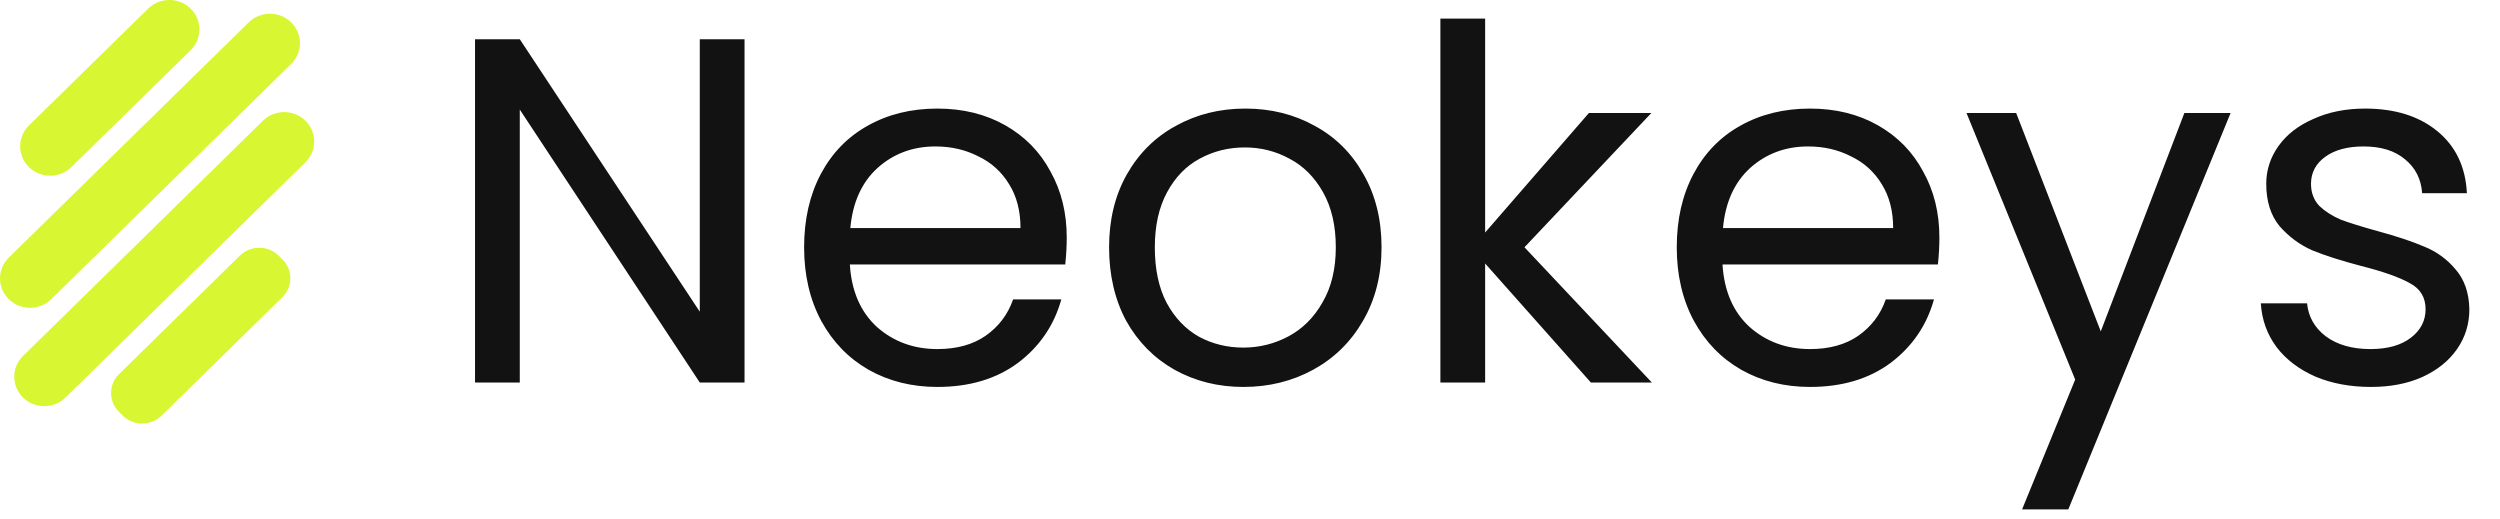
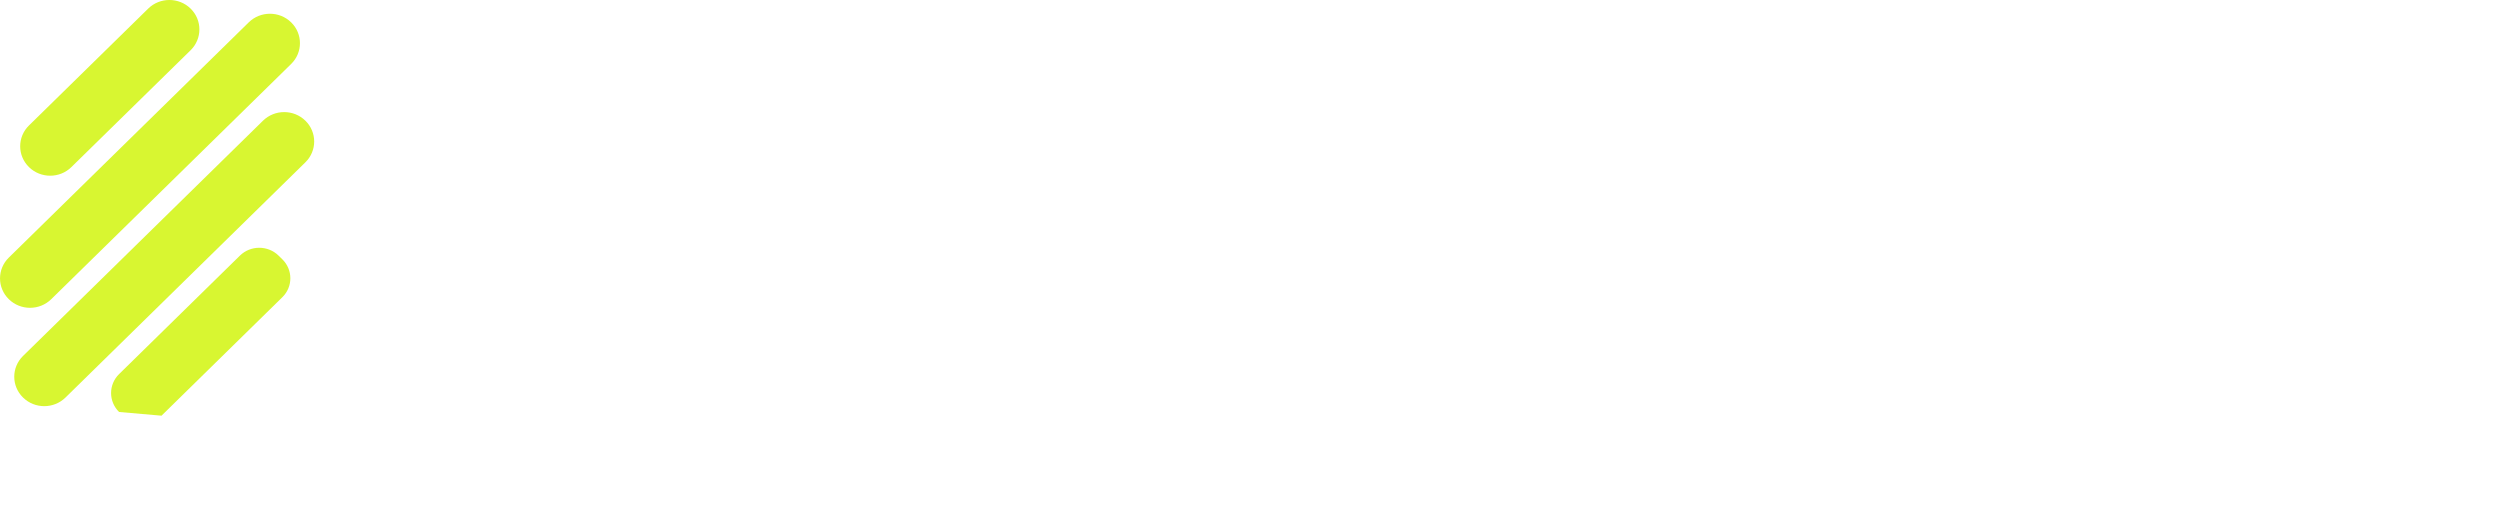
<svg xmlns="http://www.w3.org/2000/svg" width="183" height="38" viewBox="0 0 183 38" fill="none">
  <g clip-path="url(#clip0_40_2)">
    <path d="M21.313 4.682L3.75 21.901C2.893 22.742 1.502 22.742 0.645 21.901C-0.213 21.06 -0.213 19.697 0.645 18.856L18.207 1.637C19.065 0.796 20.455 0.796 21.313 1.637C22.171 2.478 22.171 3.841 21.313 4.682Z" fill="#D8F631" />
    <path d="M22.355 11.881L4.793 29.1C3.935 29.941 2.545 29.941 1.687 29.1C0.829 28.259 0.829 26.896 1.687 26.055L19.25 8.836C20.107 7.995 21.498 7.995 22.355 8.836C23.213 9.675 23.213 11.04 22.355 11.881Z" fill="#D8F631" />
-     <path d="M20.668 21.756L11.823 30.428C11.043 31.194 9.775 31.194 8.995 30.428L8.717 30.157C7.936 29.391 7.936 28.149 8.717 27.383L17.562 18.711C18.343 17.946 19.61 17.946 20.391 18.711L20.668 18.983C21.449 19.749 21.449 20.991 20.668 21.756Z" fill="#D8F631" />
+     <path d="M20.668 21.756L11.823 30.428L8.717 30.157C7.936 29.391 7.936 28.149 8.717 27.383L17.562 18.711C18.343 17.946 19.61 17.946 20.391 18.711L20.668 18.983C21.449 19.749 21.449 20.991 20.668 21.756Z" fill="#D8F631" />
    <path d="M13.953 3.677L5.226 12.23C4.369 13.072 2.978 13.072 2.12 12.23C1.263 11.389 1.263 10.026 2.12 9.185L10.847 0.63C11.704 -0.211 13.095 -0.211 13.953 0.63C14.81 1.471 14.81 2.836 13.953 3.677Z" fill="#D8F631" />
  </g>
-   <path d="M54.5 28H51.224L38.048 8.02V28H34.772V2.872H38.048L51.224 22.816V2.872H54.5V28ZM78.085 17.38C78.085 18.004 78.049 18.664 77.977 19.36H62.209C62.328 21.304 62.989 22.828 64.189 23.932C65.412 25.012 66.888 25.552 68.617 25.552C70.032 25.552 71.209 25.228 72.144 24.58C73.105 23.908 73.776 23.02 74.16 21.916H77.689C77.16 23.812 76.105 25.36 74.52 26.56C72.936 27.736 70.969 28.324 68.617 28.324C66.745 28.324 65.064 27.904 63.577 27.064C62.112 26.224 60.961 25.036 60.12 23.5C59.281 21.94 58.861 20.14 58.861 18.1C58.861 16.06 59.269 14.272 60.084 12.736C60.901 11.2 62.041 10.024 63.505 9.208C64.993 8.368 66.697 7.948 68.617 7.948C70.489 7.948 72.144 8.356 73.585 9.172C75.025 9.988 76.129 11.116 76.897 12.556C77.689 13.972 78.085 15.58 78.085 17.38ZM74.701 16.696C74.701 15.448 74.424 14.38 73.873 13.492C73.32 12.58 72.564 11.896 71.605 11.44C70.668 10.96 69.624 10.72 68.472 10.72C66.817 10.72 65.4 11.248 64.225 12.304C63.072 13.36 62.413 14.824 62.245 16.696H74.701ZM91.013 28.324C89.165 28.324 87.485 27.904 85.973 27.064C84.485 26.224 83.309 25.036 82.445 23.5C81.605 21.94 81.185 20.14 81.185 18.1C81.185 16.084 81.617 14.308 82.481 12.772C83.369 11.212 84.569 10.024 86.081 9.208C87.593 8.368 89.285 7.948 91.157 7.948C93.029 7.948 94.721 8.368 96.233 9.208C97.745 10.024 98.933 11.2 99.797 12.736C100.685 14.272 101.129 16.06 101.129 18.1C101.129 20.14 100.673 21.94 99.761 23.5C98.873 25.036 97.661 26.224 96.125 27.064C94.589 27.904 92.885 28.324 91.013 28.324ZM91.013 25.444C92.189 25.444 93.293 25.168 94.325 24.616C95.357 24.064 96.185 23.236 96.809 22.132C97.457 21.028 97.781 19.684 97.781 18.1C97.781 16.516 97.469 15.172 96.845 14.068C96.221 12.964 95.405 12.148 94.397 11.62C93.389 11.068 92.297 10.792 91.121 10.792C89.921 10.792 88.817 11.068 87.809 11.62C86.825 12.148 86.033 12.964 85.433 14.068C84.833 15.172 84.533 16.516 84.533 18.1C84.533 19.708 84.821 21.064 85.397 22.168C85.997 23.272 86.789 24.1 87.773 24.652C88.757 25.18 89.837 25.444 91.013 25.444ZM116.452 28L108.712 19.288V28H105.436V1.36H108.712V17.02L116.308 8.272H120.88L111.592 18.1L120.916 28H116.452ZM141.963 17.38C141.963 18.004 141.927 18.664 141.855 19.36H126.087C126.207 21.304 126.867 22.828 128.067 23.932C129.291 25.012 130.767 25.552 132.495 25.552C133.911 25.552 135.087 25.228 136.023 24.58C136.983 23.908 137.655 23.02 138.039 21.916H141.567C141.039 23.812 139.983 25.36 138.399 26.56C136.815 27.736 134.847 28.324 132.495 28.324C130.623 28.324 128.943 27.904 127.455 27.064C125.991 26.224 124.839 25.036 123.999 23.5C123.159 21.94 122.739 20.14 122.739 18.1C122.739 16.06 123.147 14.272 123.963 12.736C124.779 11.2 125.919 10.024 127.383 9.208C128.871 8.368 130.575 7.948 132.495 7.948C134.367 7.948 136.023 8.356 137.463 9.172C138.903 9.988 140.007 11.116 140.775 12.556C141.567 13.972 141.963 15.58 141.963 17.38ZM138.579 16.696C138.579 15.448 138.303 14.38 137.751 13.492C137.199 12.58 136.443 11.896 135.483 11.44C134.547 10.96 133.503 10.72 132.351 10.72C130.695 10.72 129.279 11.248 128.103 12.304C126.951 13.36 126.291 14.824 126.123 16.696H138.579ZM163.28 8.272L151.4 37.288H148.016L151.904 27.784L143.948 8.272H147.584L153.776 24.256L159.896 8.272H163.28ZM173.557 28.324C172.045 28.324 170.689 28.072 169.489 27.568C168.289 27.04 167.341 26.32 166.645 25.408C165.949 24.472 165.565 23.404 165.493 22.204H168.877C168.973 23.188 169.429 23.992 170.245 24.616C171.085 25.24 172.177 25.552 173.521 25.552C174.769 25.552 175.753 25.276 176.473 24.724C177.193 24.172 177.553 23.476 177.553 22.636C177.553 21.772 177.169 21.136 176.401 20.728C175.633 20.296 174.445 19.876 172.837 19.468C171.373 19.084 170.173 18.7 169.237 18.316C168.325 17.908 167.533 17.32 166.861 16.552C166.213 15.76 165.889 14.728 165.889 13.456C165.889 12.448 166.189 11.524 166.789 10.684C167.389 9.844 168.241 9.184 169.345 8.704C170.449 8.2 171.709 7.948 173.125 7.948C175.309 7.948 177.073 8.5 178.417 9.604C179.761 10.708 180.481 12.22 180.577 14.14H177.301C177.229 13.108 176.809 12.28 176.041 11.656C175.297 11.032 174.289 10.72 173.017 10.72C171.841 10.72 170.905 10.972 170.209 11.476C169.513 11.98 169.165 12.64 169.165 13.456C169.165 14.104 169.369 14.644 169.777 15.076C170.209 15.484 170.737 15.82 171.361 16.084C172.009 16.324 172.897 16.6 174.025 16.912C175.441 17.296 176.593 17.68 177.481 18.064C178.369 18.424 179.125 18.976 179.749 19.72C180.397 20.464 180.733 21.436 180.757 22.636C180.757 23.716 180.457 24.688 179.857 25.552C179.257 26.416 178.405 27.1 177.301 27.604C176.221 28.084 174.973 28.324 173.557 28.324Z" fill="#121212" />
  <defs>
    <clipPath id="clip0_40_2">
      <rect width="23" height="31" fill="white" />
    </clipPath>
  </defs>
</svg>